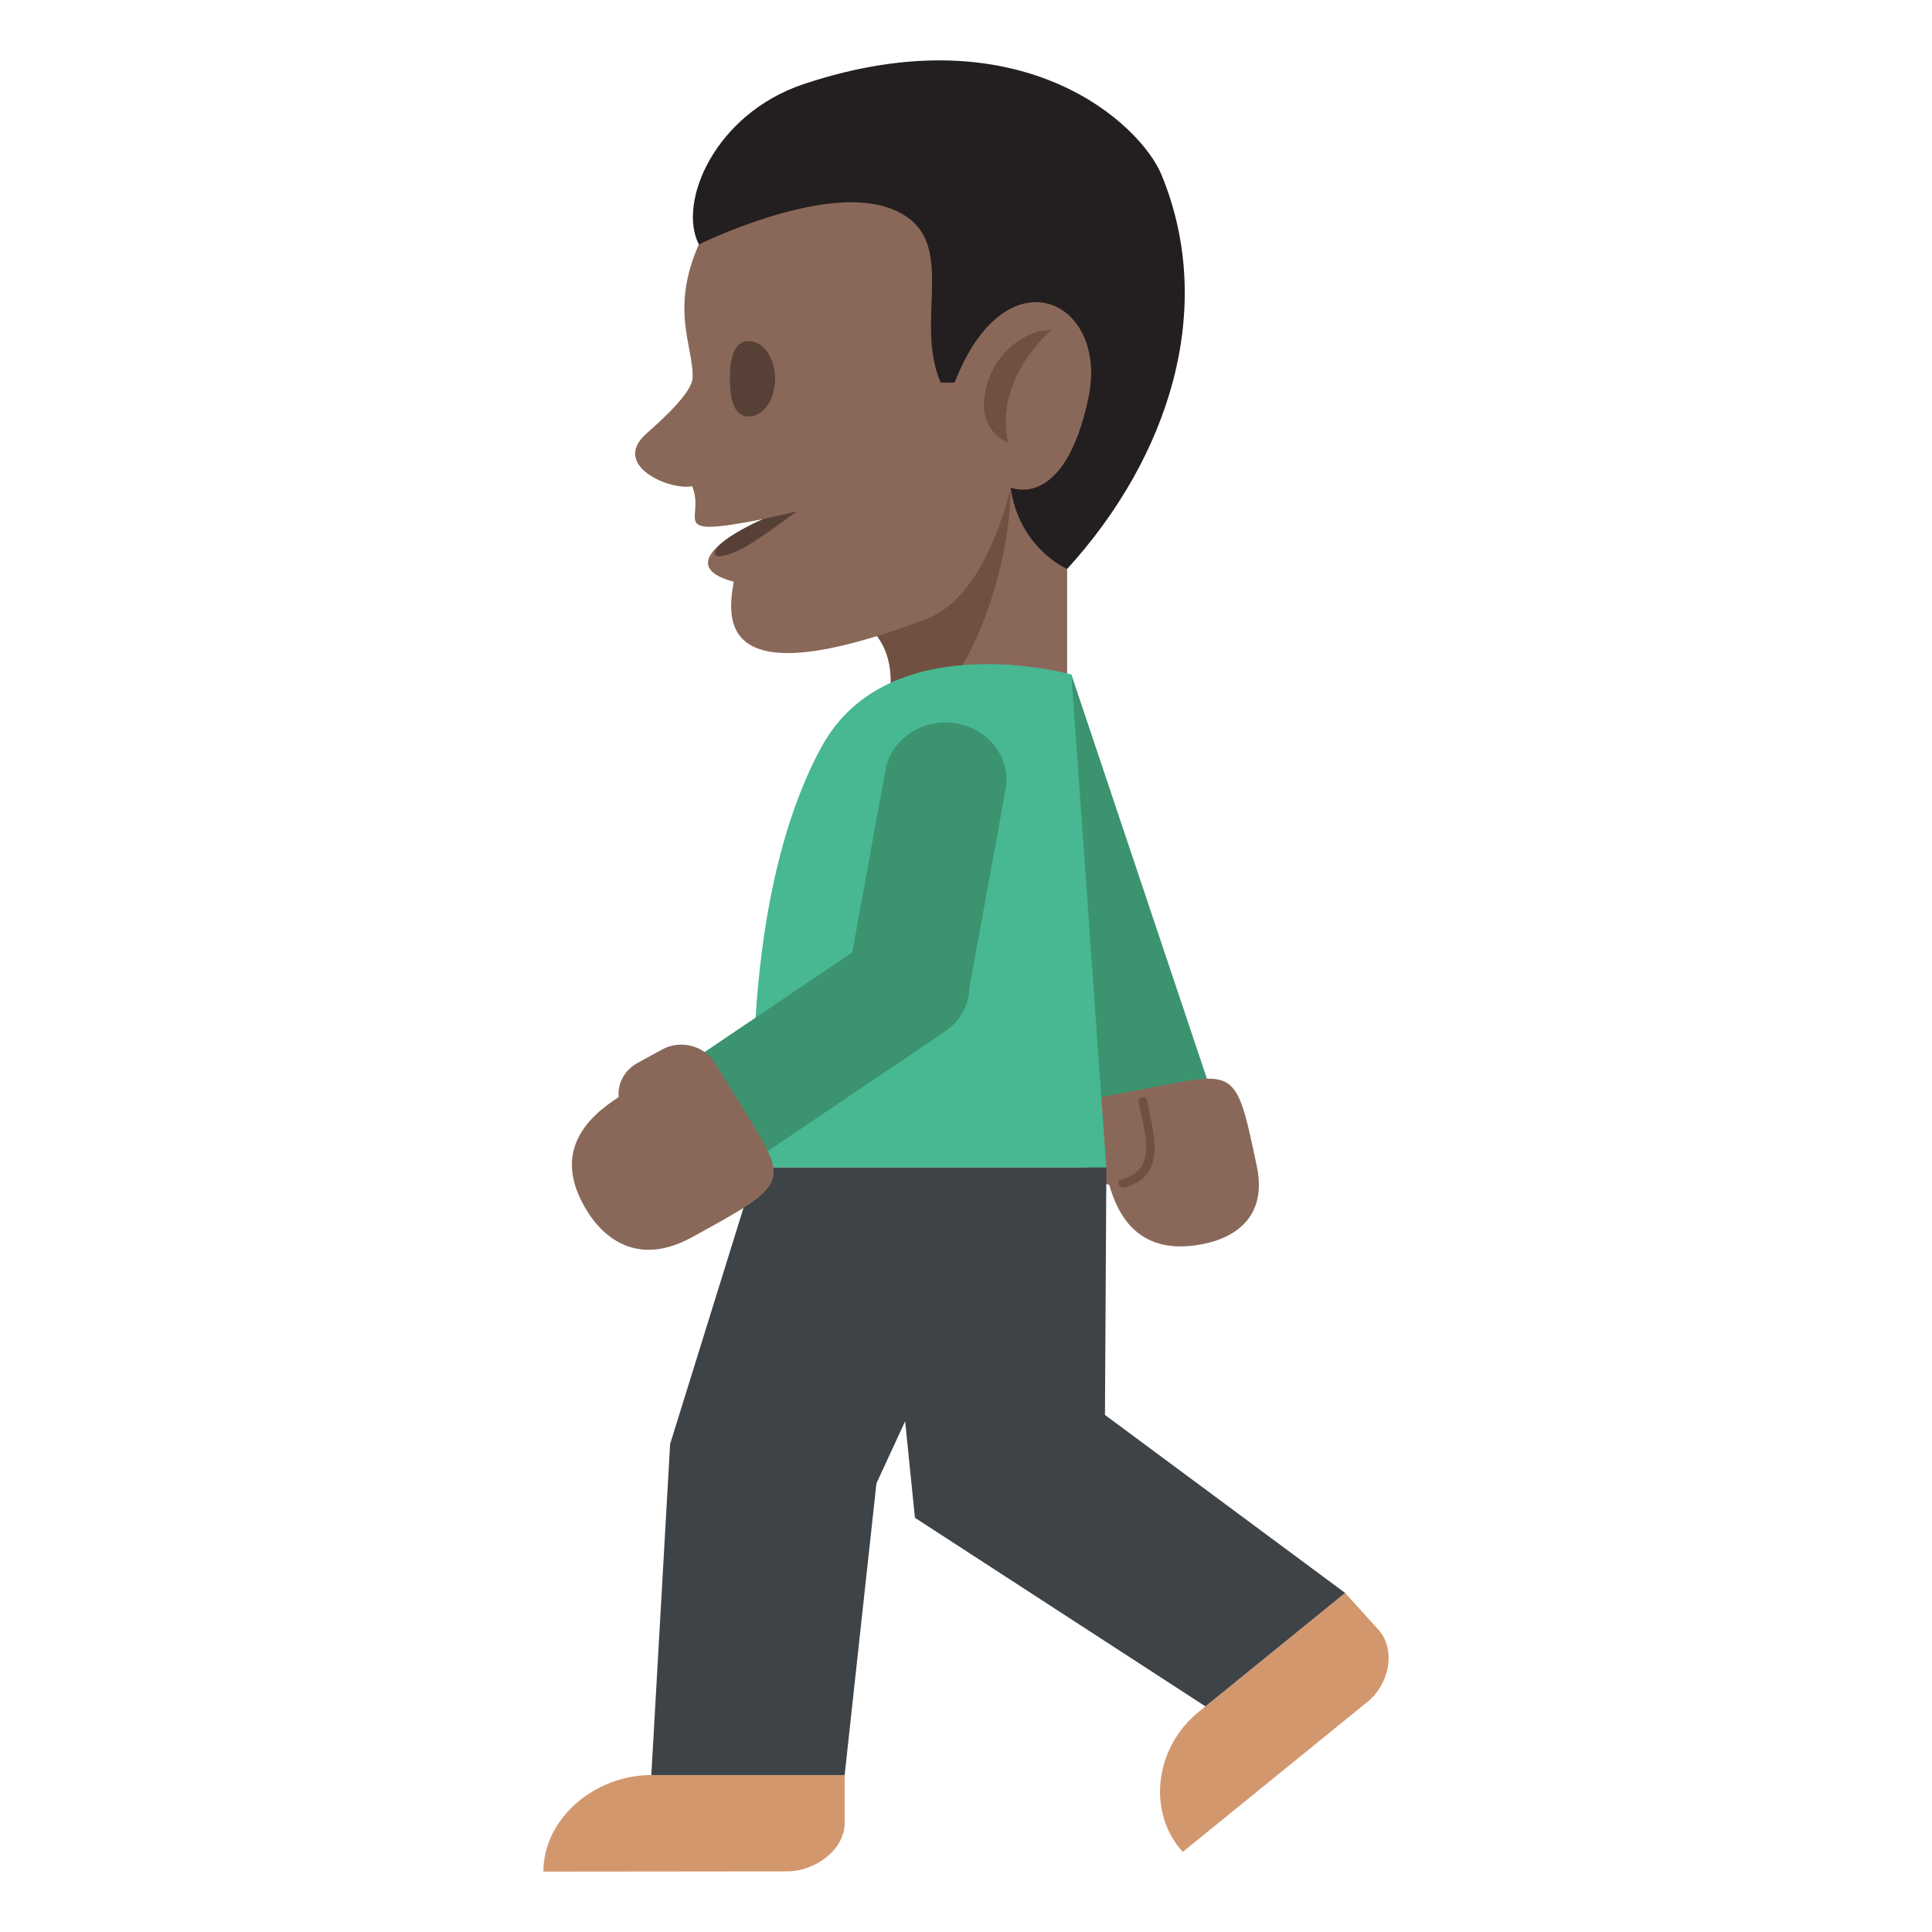
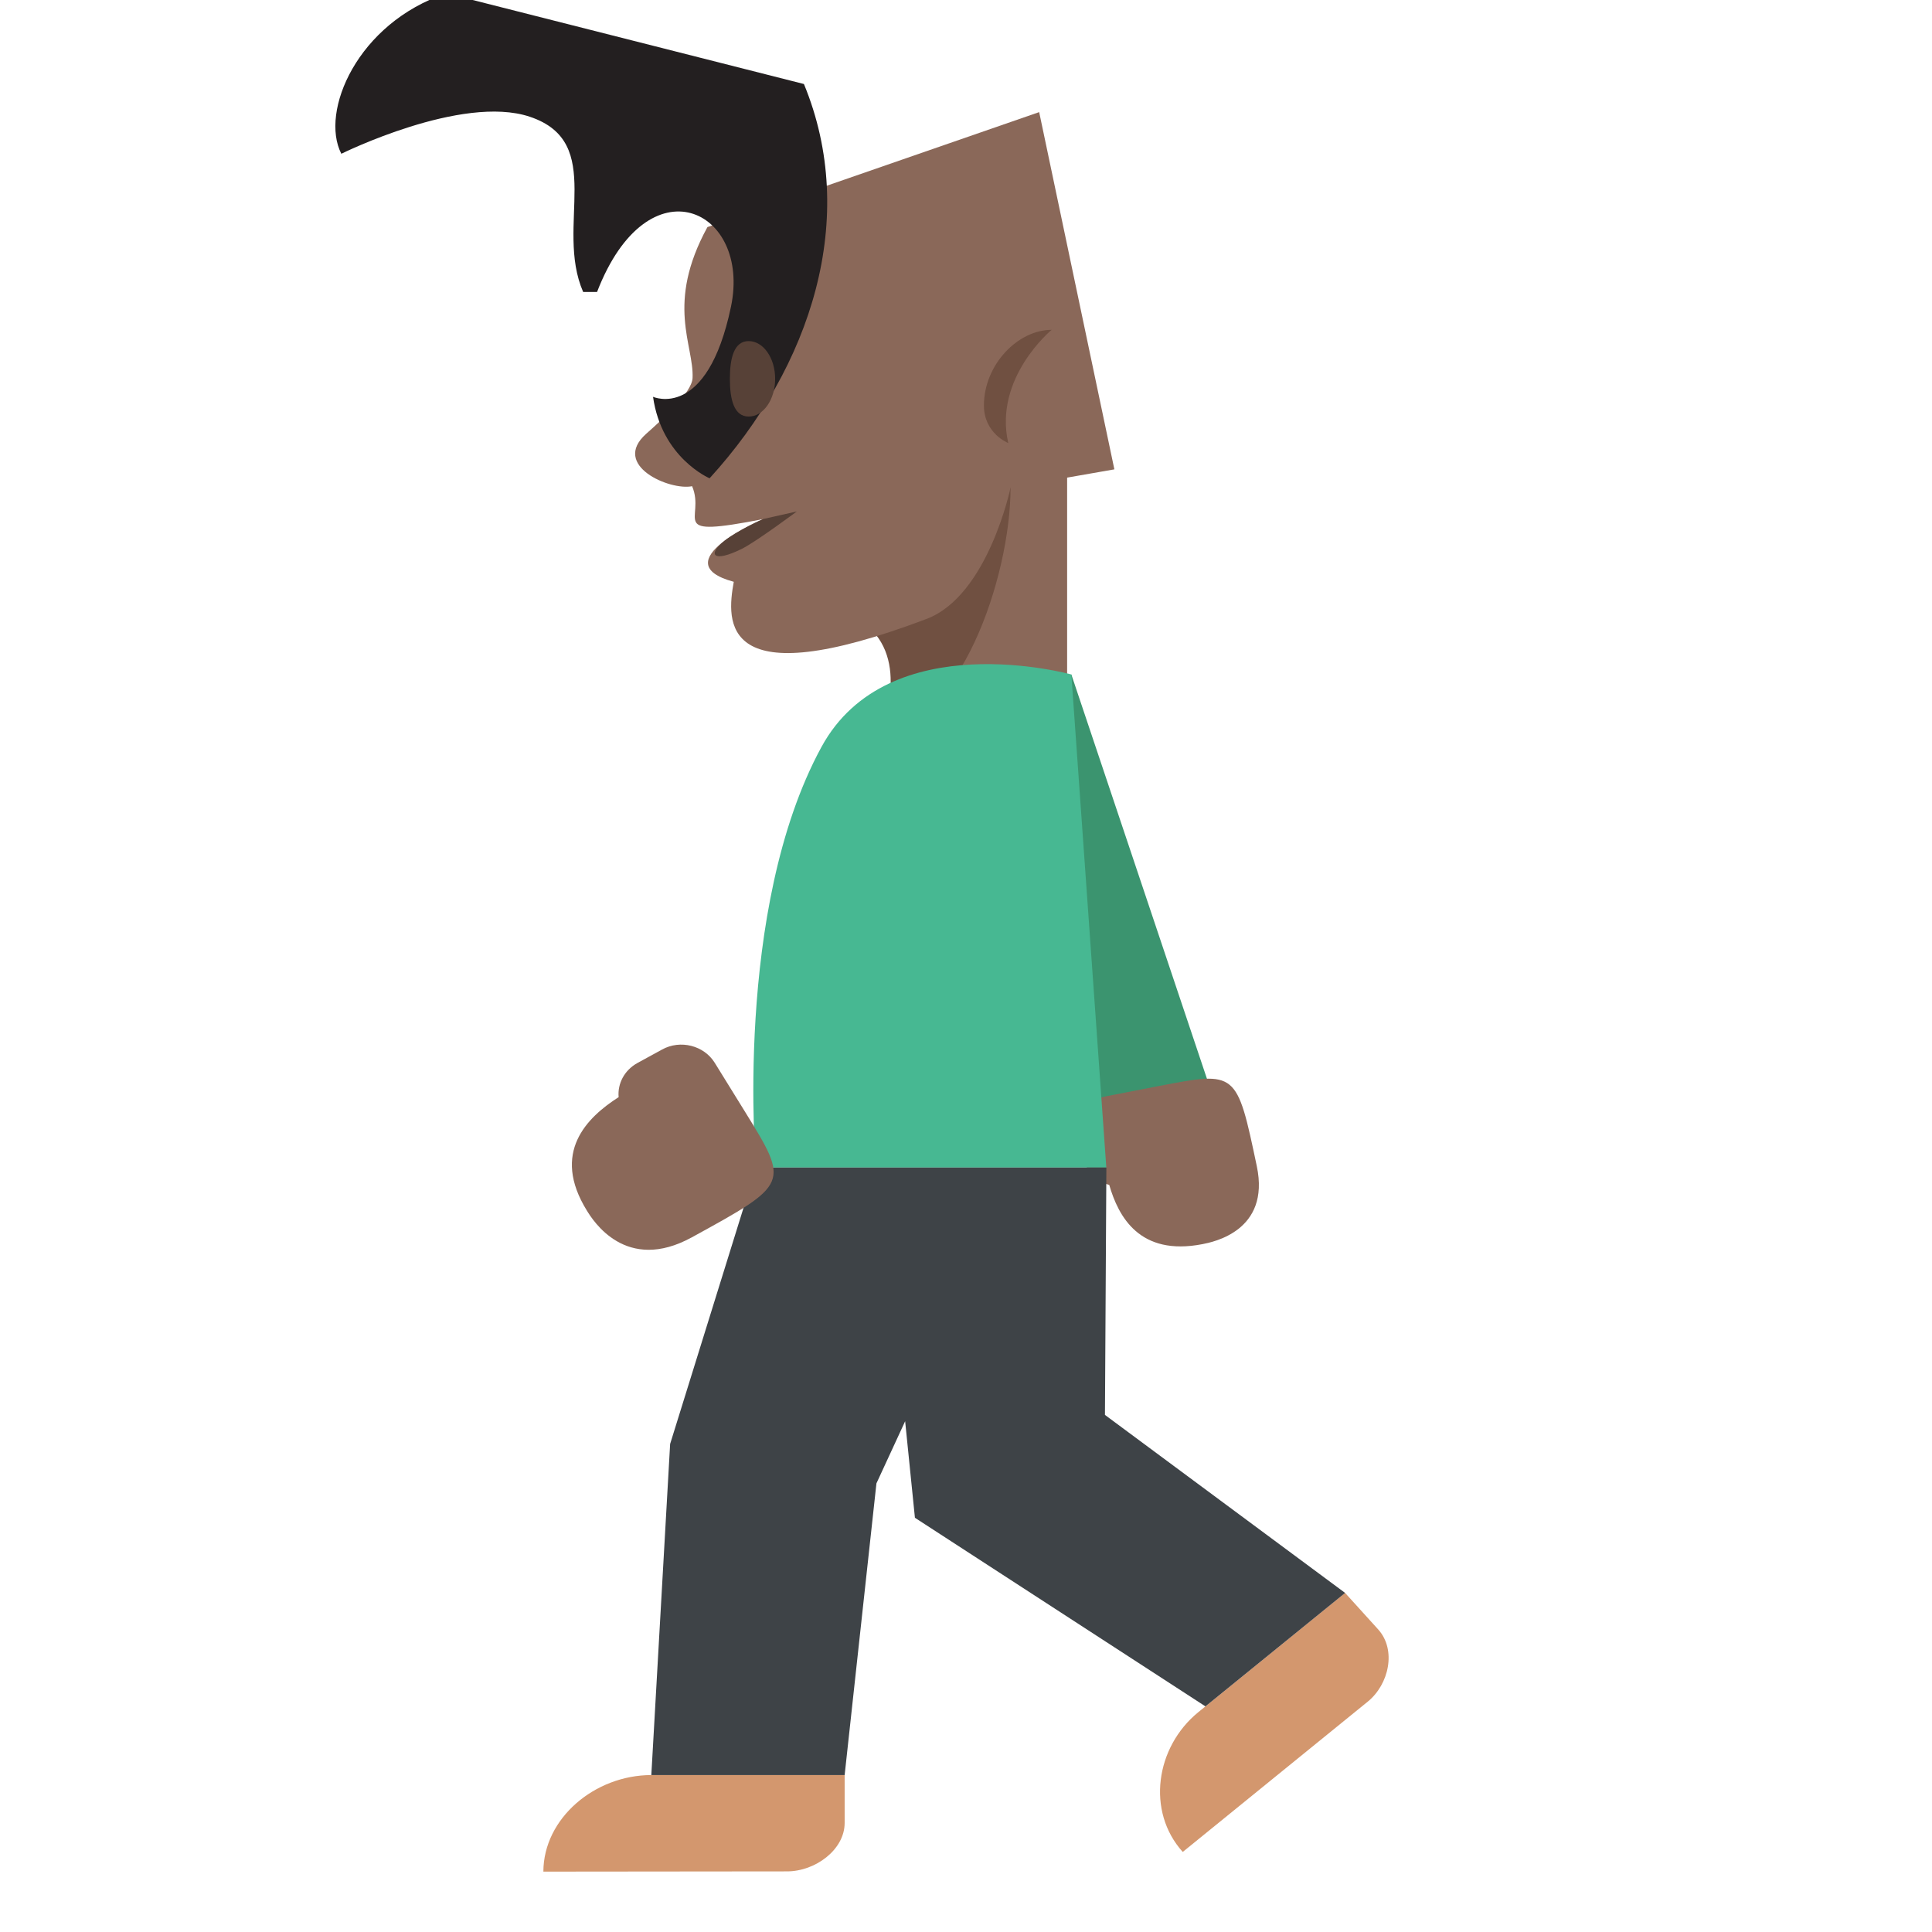
<svg xmlns="http://www.w3.org/2000/svg" width="64" height="64" viewBox="0 0 64 64">
  <path fill="#8A6859" d="M32.578 16.148l2.772-1.55v9.517h-6.147z" />
  <path fill="#705041" d="M28.441 20.525c1.811 1.115.762 3.59.762 3.59 2.521 0 4.273-4.933 4.273-7.967l-5.035 4.377z" />
  <path fill="#8A6859" d="M34.424 3.714l-10.99 3.809c-1.393 2.55-.443 3.897-.492 4.999-.021.489-1.012 1.383-1.538 1.85-1.171 1.045.79 1.888 1.523 1.734.464 1.095-.909 1.727 2.353 1.09 0 0-3.355 1.431-.973 2.077-.238 1.318-.473 3.826 6.386 1.23 2.039-.771 2.784-4.354 2.784-4.354l3.438-.601-2.491-11.834z" />
-   <path fill="#231F20" d="M26.631 2.783C33.85.38 37.787 4.124 38.475 5.787c1.828 4.424.257 9.354-3.125 13.061 0 0-1.587-.671-1.873-2.699 0 0 1.789.805 2.582-2.987.672-3.223-2.742-4.875-4.437-.486h-.46c-.953-2.186.781-4.955-1.771-5.806-2.25-.75-6.24 1.228-6.24 1.228-.717-1.396.53-4.332 3.48-5.315z" />
+   <path fill="#231F20" d="M26.631 2.783c1.828 4.424.257 9.354-3.125 13.061 0 0-1.587-.671-1.873-2.699 0 0 1.789.805 2.582-2.987.672-3.223-2.742-4.875-4.437-.486h-.46c-.953-2.186.781-4.955-1.771-5.806-2.25-.75-6.24 1.228-6.24 1.228-.717-1.396.53-4.332 3.48-5.315z" />
  <path fill="#574137" d="M25.678 12.549c0 .689-.394 1.25-.877 1.25-.485 0-.623-.561-.623-1.25 0-.69.138-1.25.623-1.25.483 0 .877.559.877 1.25z" />
  <path fill="#705041" d="M32.594 13.43c0-1.348 1.122-2.504 2.244-2.504 0 0-1.93 1.588-1.438 3.75 0 0-.806-.312-.806-1.246z" />
  <path fill="#574137" d="M26.396 16.942s-1.351 1.005-1.813 1.234c-.982.491-1.147.184-.589-.259.449-.355 1.284-.723 1.284-.723l1.118-.252z" />
  <g>
    <path fill="#D3976E" d="M21.576 58.801C19.7 58.803 18.004 60.235 18 62l8.073-.008c.935 0 1.906-.718 1.907-1.603V58.8h-6.404zM39.699 56.715c-1.424 1.157-1.73 3.291-.519 4.633l6.126-4.977c.711-.576.956-1.719.35-2.392l-1.098-1.212-4.859 3.948z" />
    <path fill="#3B946F" d="M32.435 24.63l4.166 12.27 3.702-.207-4.813-14.35z" />
    <path fill="#8A6859" d="M38.384 35.977l-1.744.339c-.622.12-1.025.699-.899 1.29l.166.798c.091.426.426.743.838.847.303 1.05 1.004 2.368 3.087 1.963.346-.068 2.253-.436 1.802-2.579-.665-3.158-.665-3.158-3.25-2.658z" />
-     <path fill="#705041" d="M37.232 39.335c1.484-.354.955-1.854.766-2.889-.033-.176-.311-.101-.278.074.159.864.696 2.244-.563 2.545-.18.044-.104.312.075.27z" />
    <path fill="#47B892" d="M36.648 38.677H25.045s-.766-8.543 2.166-13.931c2.221-4.084 8.279-2.403 8.279-2.403l1.158 16.334z" />
    <path fill="#3E4347" d="M36.603 46.871l.047-8.194H25.045l-2.846 9.156-.623 10.968h6.404l1.053-9.662.951-2.059.324 3.198 9.624 6.248 4.627-3.758z" />
    <g>
-       <path fill="#3B946F" d="M33.309 26.162c.197-1.031-.537-2.019-1.635-2.2-1.097-.186-2.146.507-2.34 1.537l-1.102 6.05-5.629 3.8 2.355 3.103 6.346-4.281c.342-.232.58-.553.709-.906h.002l.006-.027c.059-.169.088-.348.095-.525l1.193-6.551z" />
      <path fill="#8A6859" d="M24.674 36.819l-.999-1.615c-.356-.572-1.137-.771-1.741-.438l-.818.447c-.435.24-.663.685-.623 1.131-1.047.672-2.246 1.832-1.05 3.762.197.318 1.288 2.085 3.481.879 3.229-1.772 3.229-1.772 1.75-4.166z" />
    </g>
  </g>
</svg>